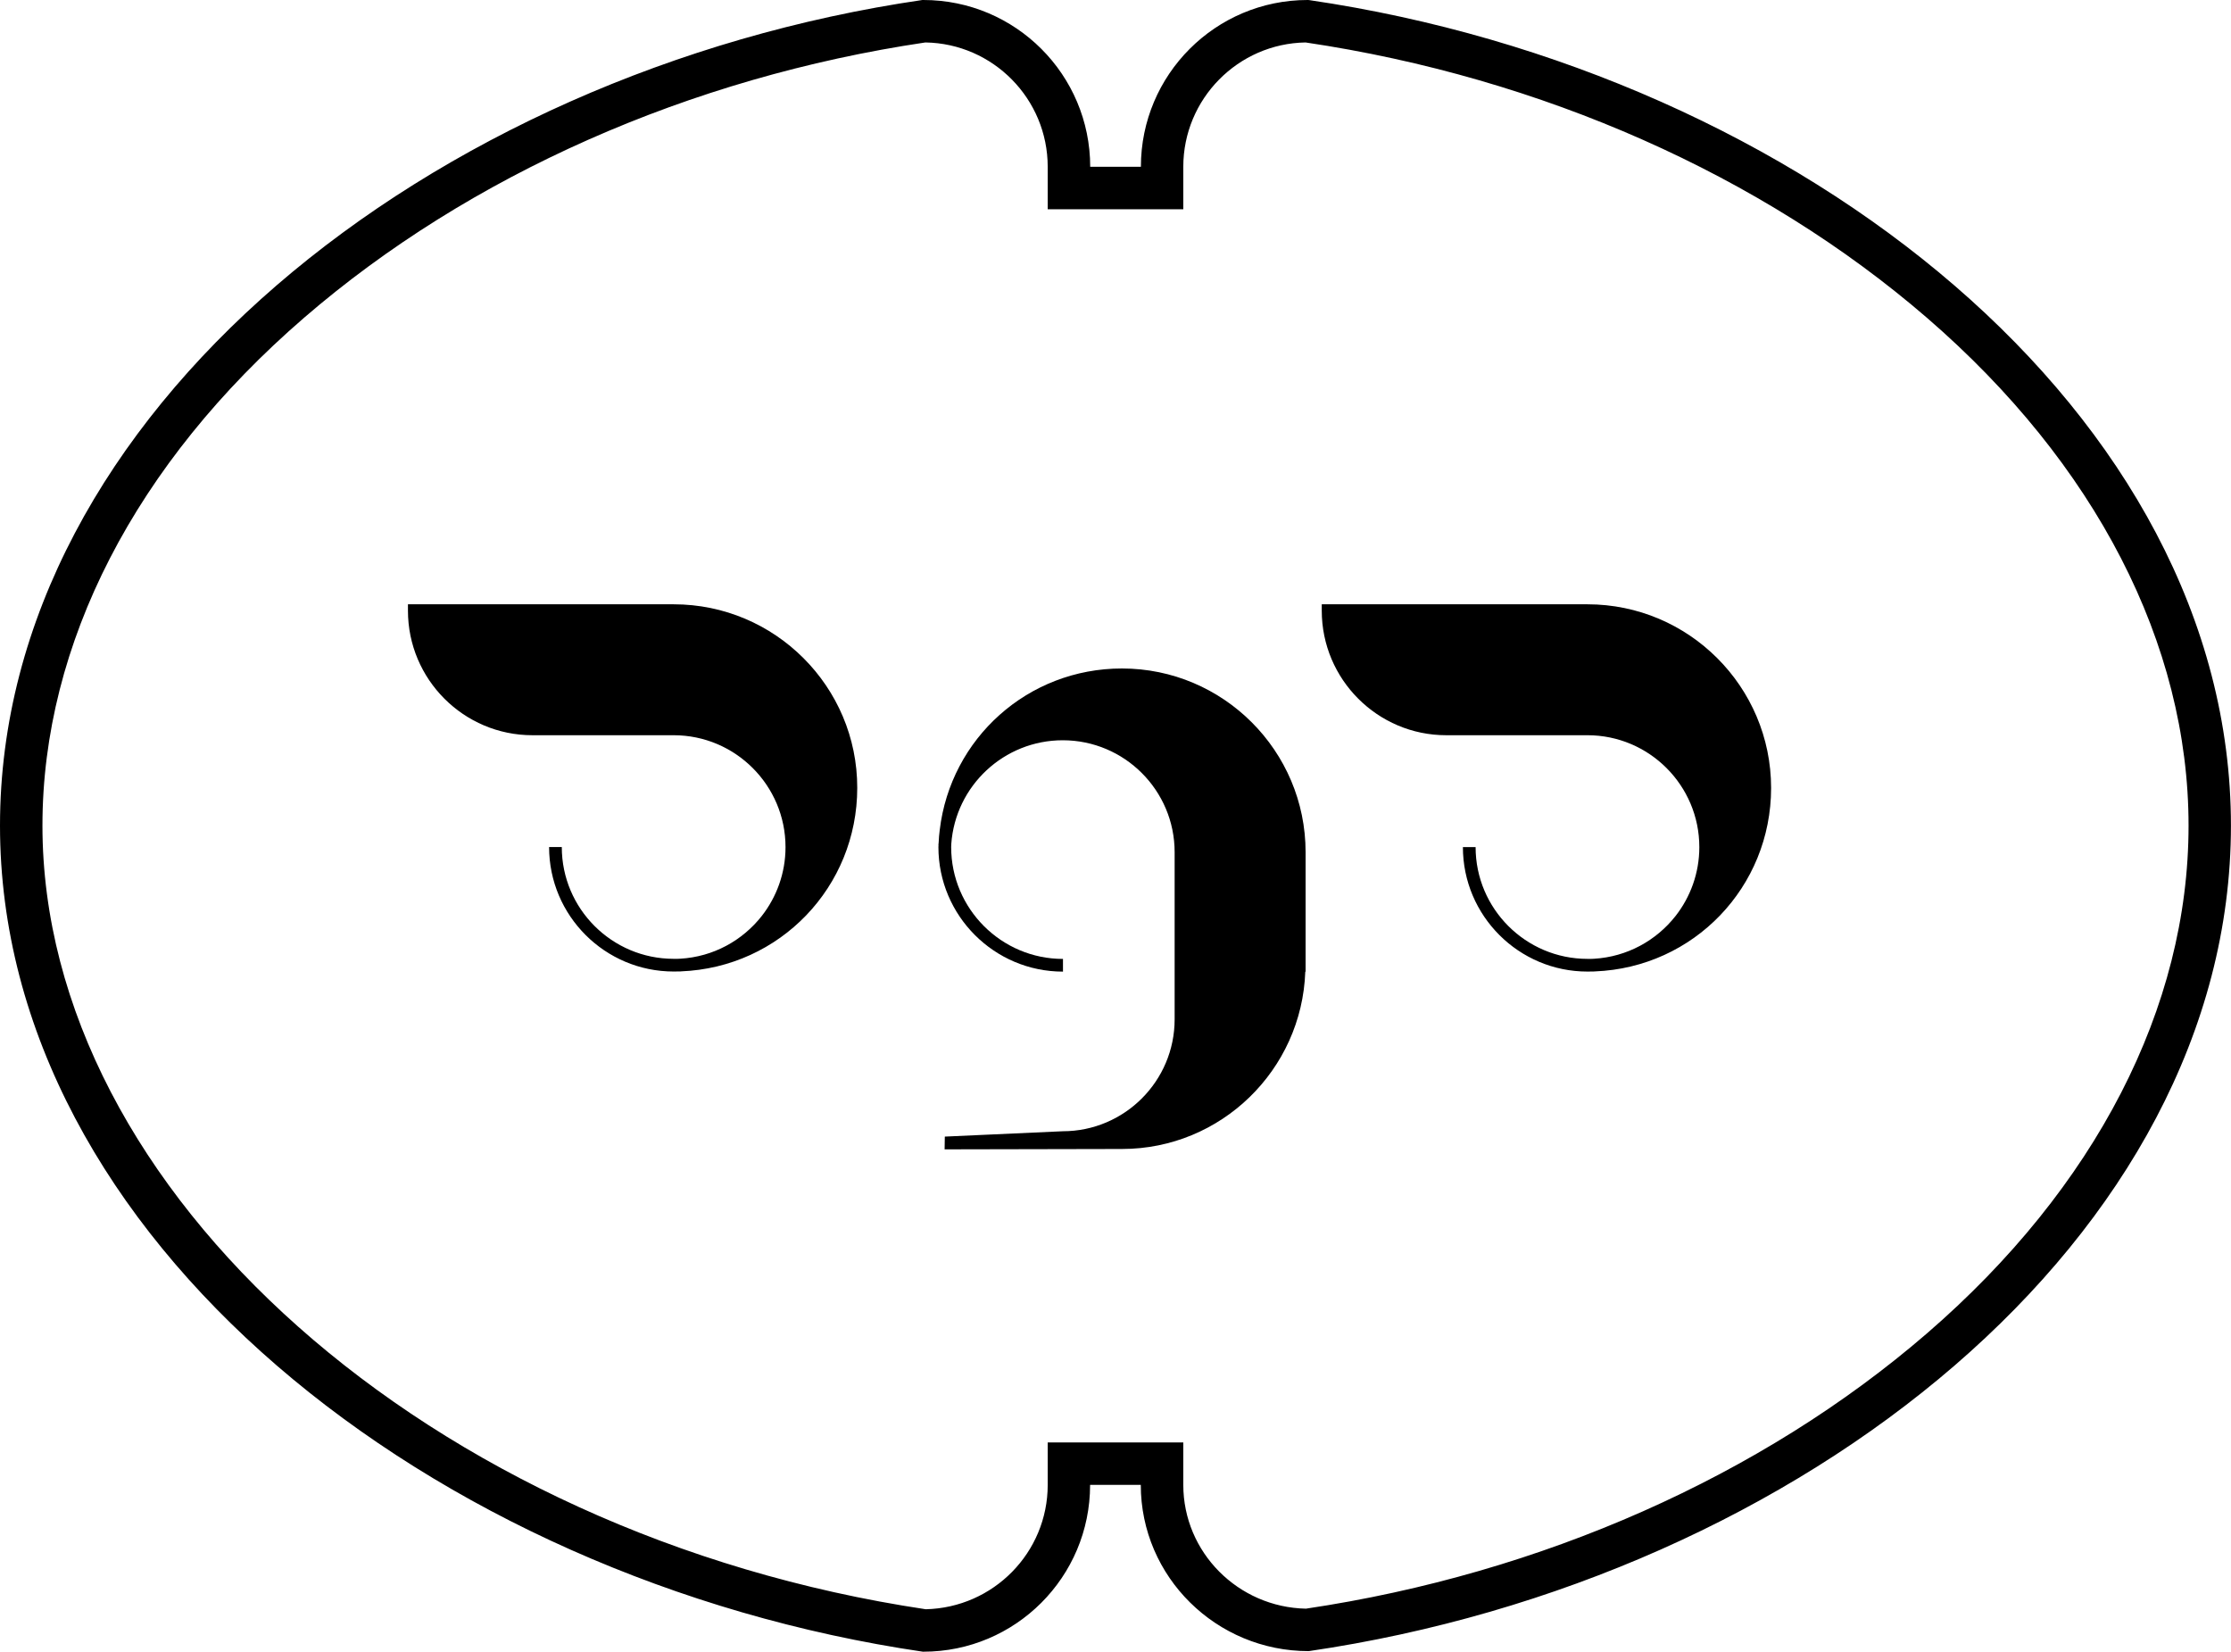
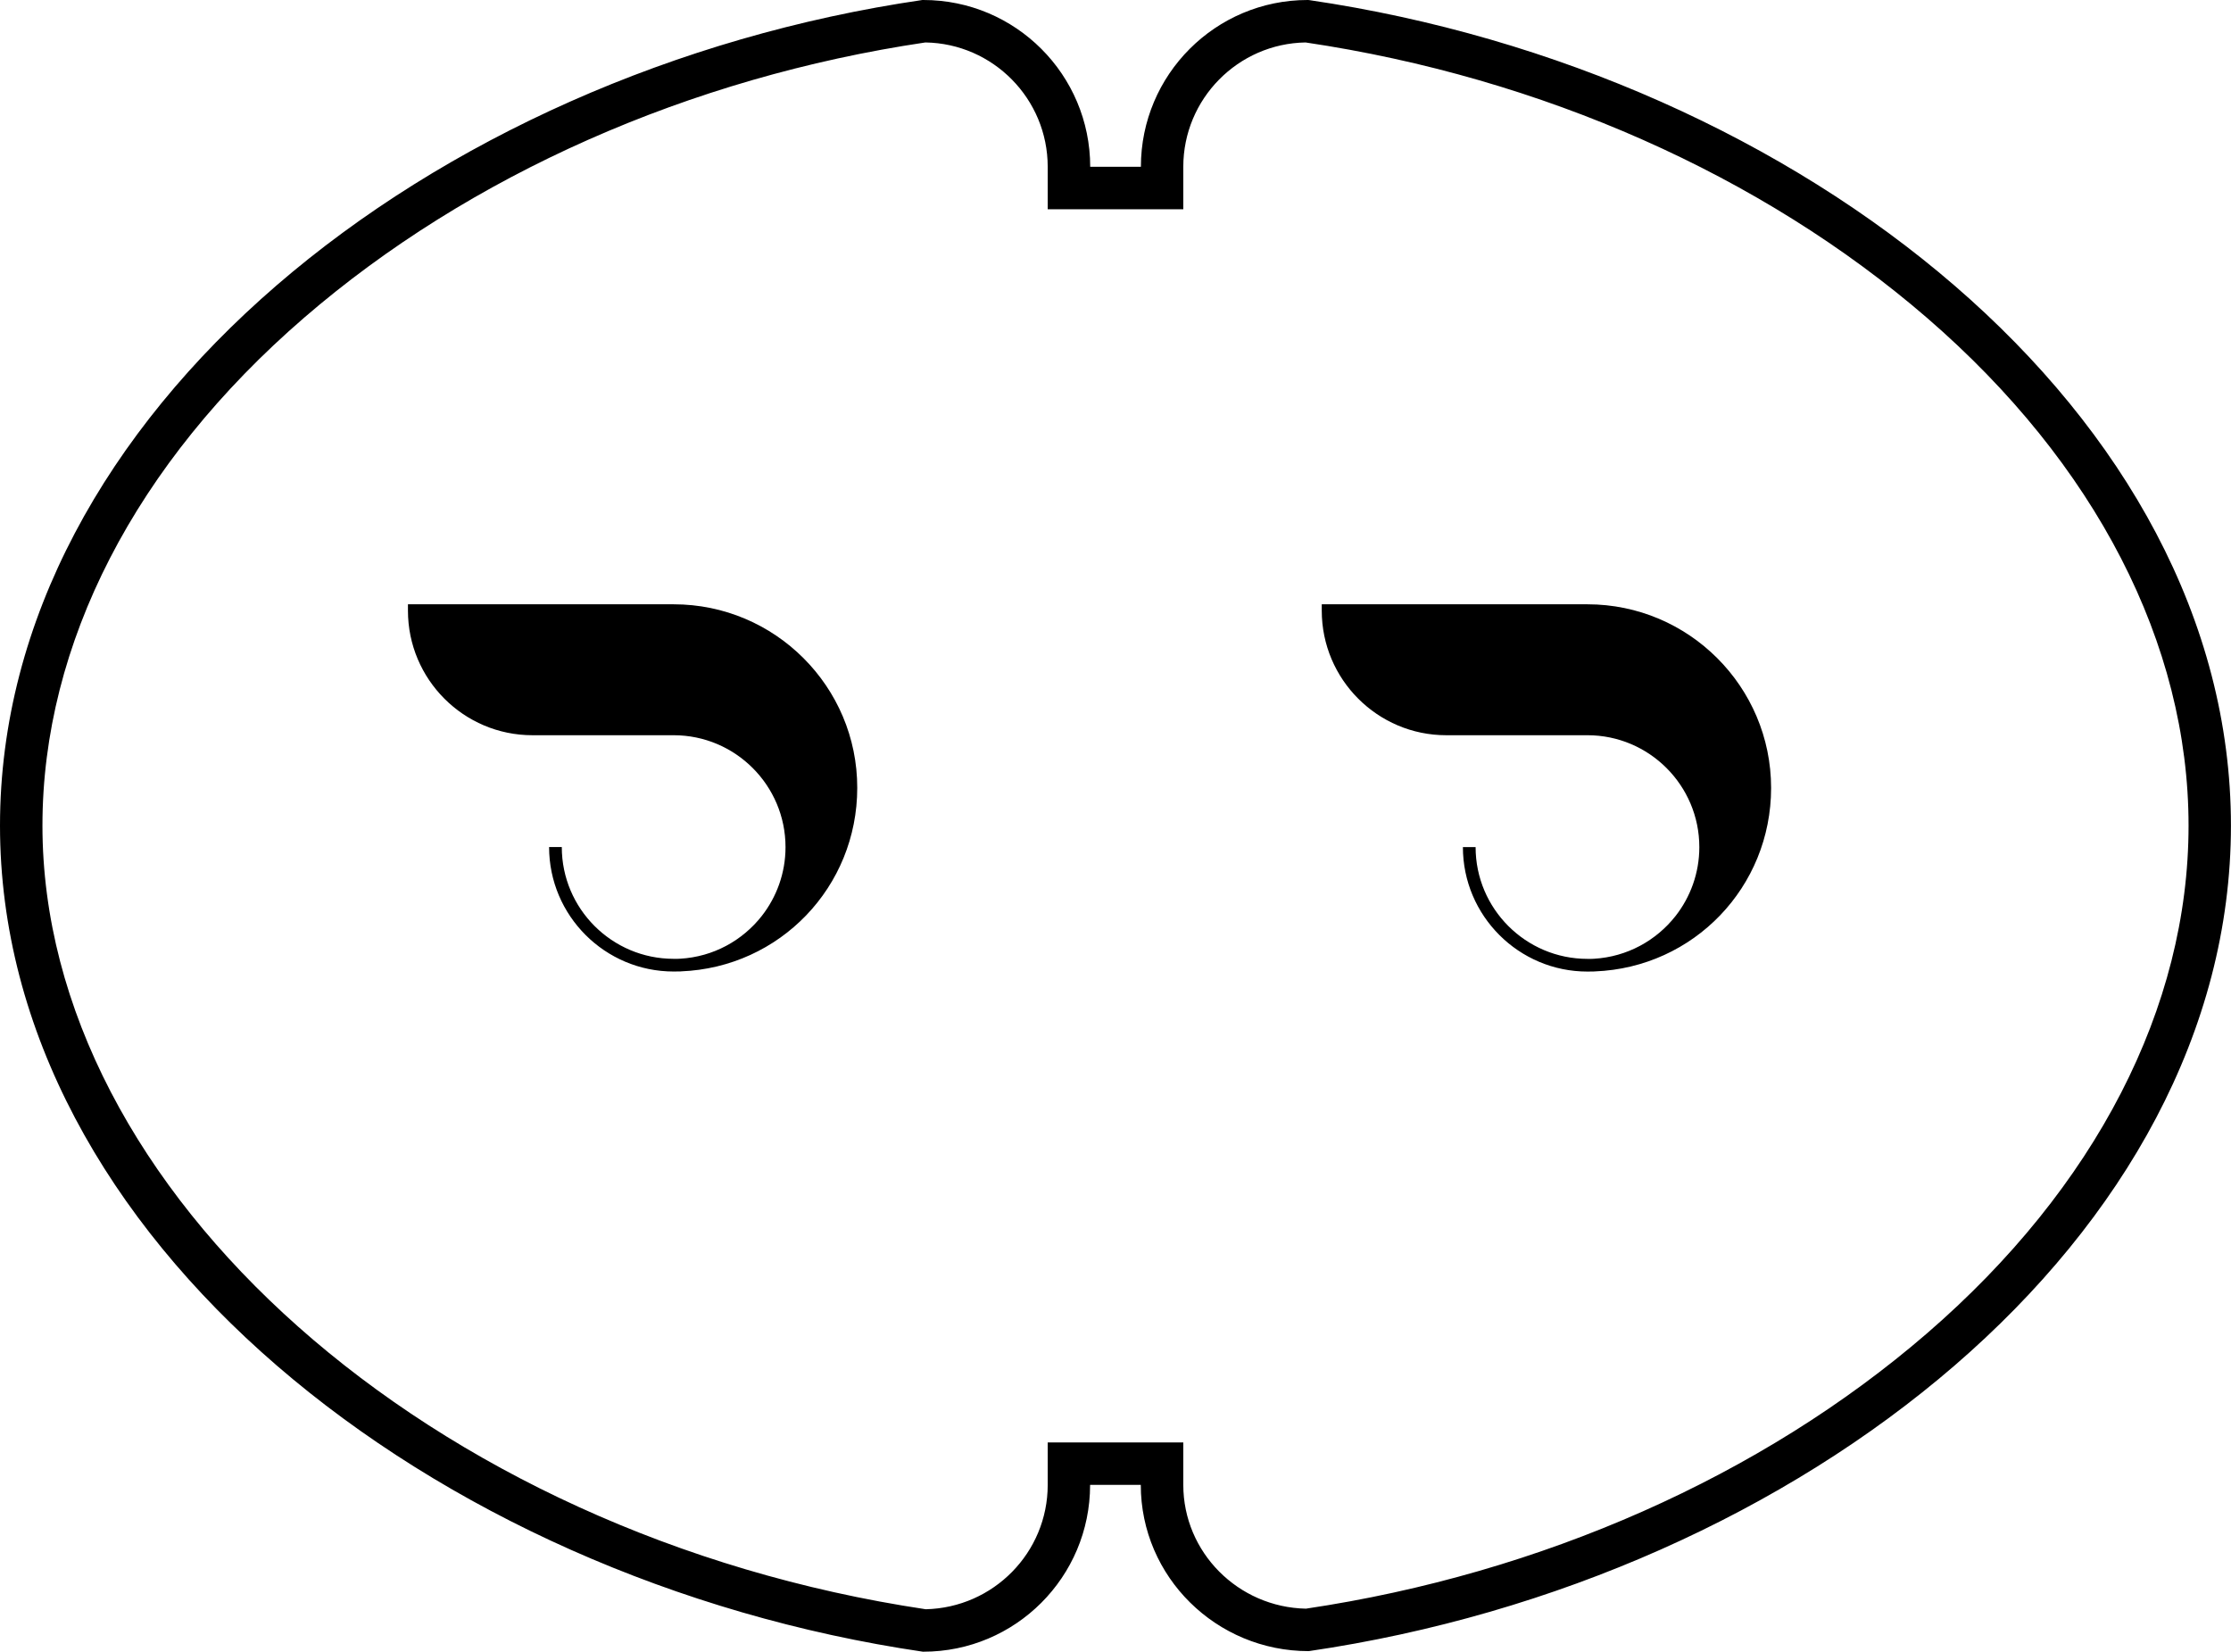
<svg xmlns="http://www.w3.org/2000/svg" version="1.1" id="Layer_1" x="0px" y="0px" viewBox="0 0 425.2 314.75" style="enable-background:new 0 0 425.2 314.75;" xml:space="preserve">
  <g>
    <path d="M337.55,150.16c0-19.3-15.7-35-35-35h-50.64v1.21c0,13.09,10.64,23.74,23.72,23.74h26.92c11.76,0,21.32,9.57,21.32,21.32   c0,4.94-1.69,9.5-4.53,13.13c-3.66,4.66-9.22,7.78-15.55,8.15c-0.41,0.02-0.83,0.04-1.24,0.02c-11.76,0-21.32-9.56-21.32-21.3   h-2.42c0,13.08,10.65,23.72,23.74,23.72c0.45,0,0.9,0,1.35-0.02h0.01c0.01,0,0.01,0,0.01,0c0.02,0,0.04-0.01,0.05-0.01   C322.81,184.38,337.55,169.04,337.55,150.16" />
-     <path d="M213.83,127.39c-17.94,0-32.66,13.32-34.73,30.79c-0.1,0.77-0.17,1.54-0.2,2.33c-0.01,0.17-0.04,0.35-0.05,0.52h0.02   c0,0.13-0.02,0.26-0.02,0.39c0,13.09,10.65,23.74,23.74,23.74v-2.42c-11.75,0-21.31-9.57-21.31-21.32c0-0.19,0.02-0.38,0.02-0.57   c0.79-11.12,10.06-19.78,21.25-19.78c11.76,0,21.32,9.56,21.32,21.32v22.55v9.32c0,11.76-9.57,21.32-21.32,21.32l-22.48,1.02   l-0.04,2.43l33.8-0.07c18.89,0,34.29-15.05,34.94-33.79h0.06v-22.78C248.83,143.09,233.13,127.39,213.83,127.39" />
    <path d="M128.4,115.16H77.75v1.21c0,13.1,10.64,23.74,23.72,23.74h26.92c11.76,0,21.32,9.57,21.32,21.32   c0,4.94-1.69,9.5-4.53,13.13c-3.66,4.66-9.22,7.78-15.55,8.14c-0.41,0.02-0.83,0.04-1.24,0.02c-11.76,0-21.32-9.56-21.32-21.3   h-2.42c0,13.08,10.65,23.72,23.74,23.72c0.45,0,0.9,0,1.35-0.02h0.01c0.01,0,0.01,0,0.01,0c0.02,0,0.04-0.01,0.05-0.01   c18.83-0.75,33.57-16.09,33.57-34.97C163.4,130.86,147.7,115.16,128.4,115.16" />
    <path d="M249.22,0c-17.55,0-31.78,14.23-31.78,31.78h-9.66C207.77,14.23,193.54,0,175.98,0h-0.05h-0.05h-0.09   C81.9,13.71,0,78.93,0,157.33c0,78.33,82.1,143.64,175.88,157.43h0.05h0.05c17.55,0,31.78-14.23,31.78-31.79h9.66   c0,17.56,14.42,31.68,31.98,31.68h0.05c93.86-13.73,175.74-78.95,175.74-157.32c0-78.36-81.84-143.55-175.66-157.31L249.32,0h-0.05   H249.22z M176.36,8.09c12.9,0.2,23.32,10.75,23.32,23.7v8.09h8.09h9.66h8.09v-8.09c0-12.94,10.42-23.49,23.31-23.7   c44.94,6.67,86.98,25.3,118.43,52.48c32.14,27.78,49.85,62.14,49.85,96.76c0,34.63-17.71,69-49.87,96.78   c-31.44,27.16-73.45,45.77-118.35,52.45c-12.94-0.27-23.37-10.75-23.37-23.59v-8.09h-8.09h-9.66h-8.09v8.09   c0,12.88-10.33,23.4-23.25,23.7C81.98,292.53,8.09,227.03,8.09,157.33c0-34.64,17.71-69.02,49.89-96.8   C89.43,33.37,131.45,14.76,176.36,8.09" />
  </g>
</svg>